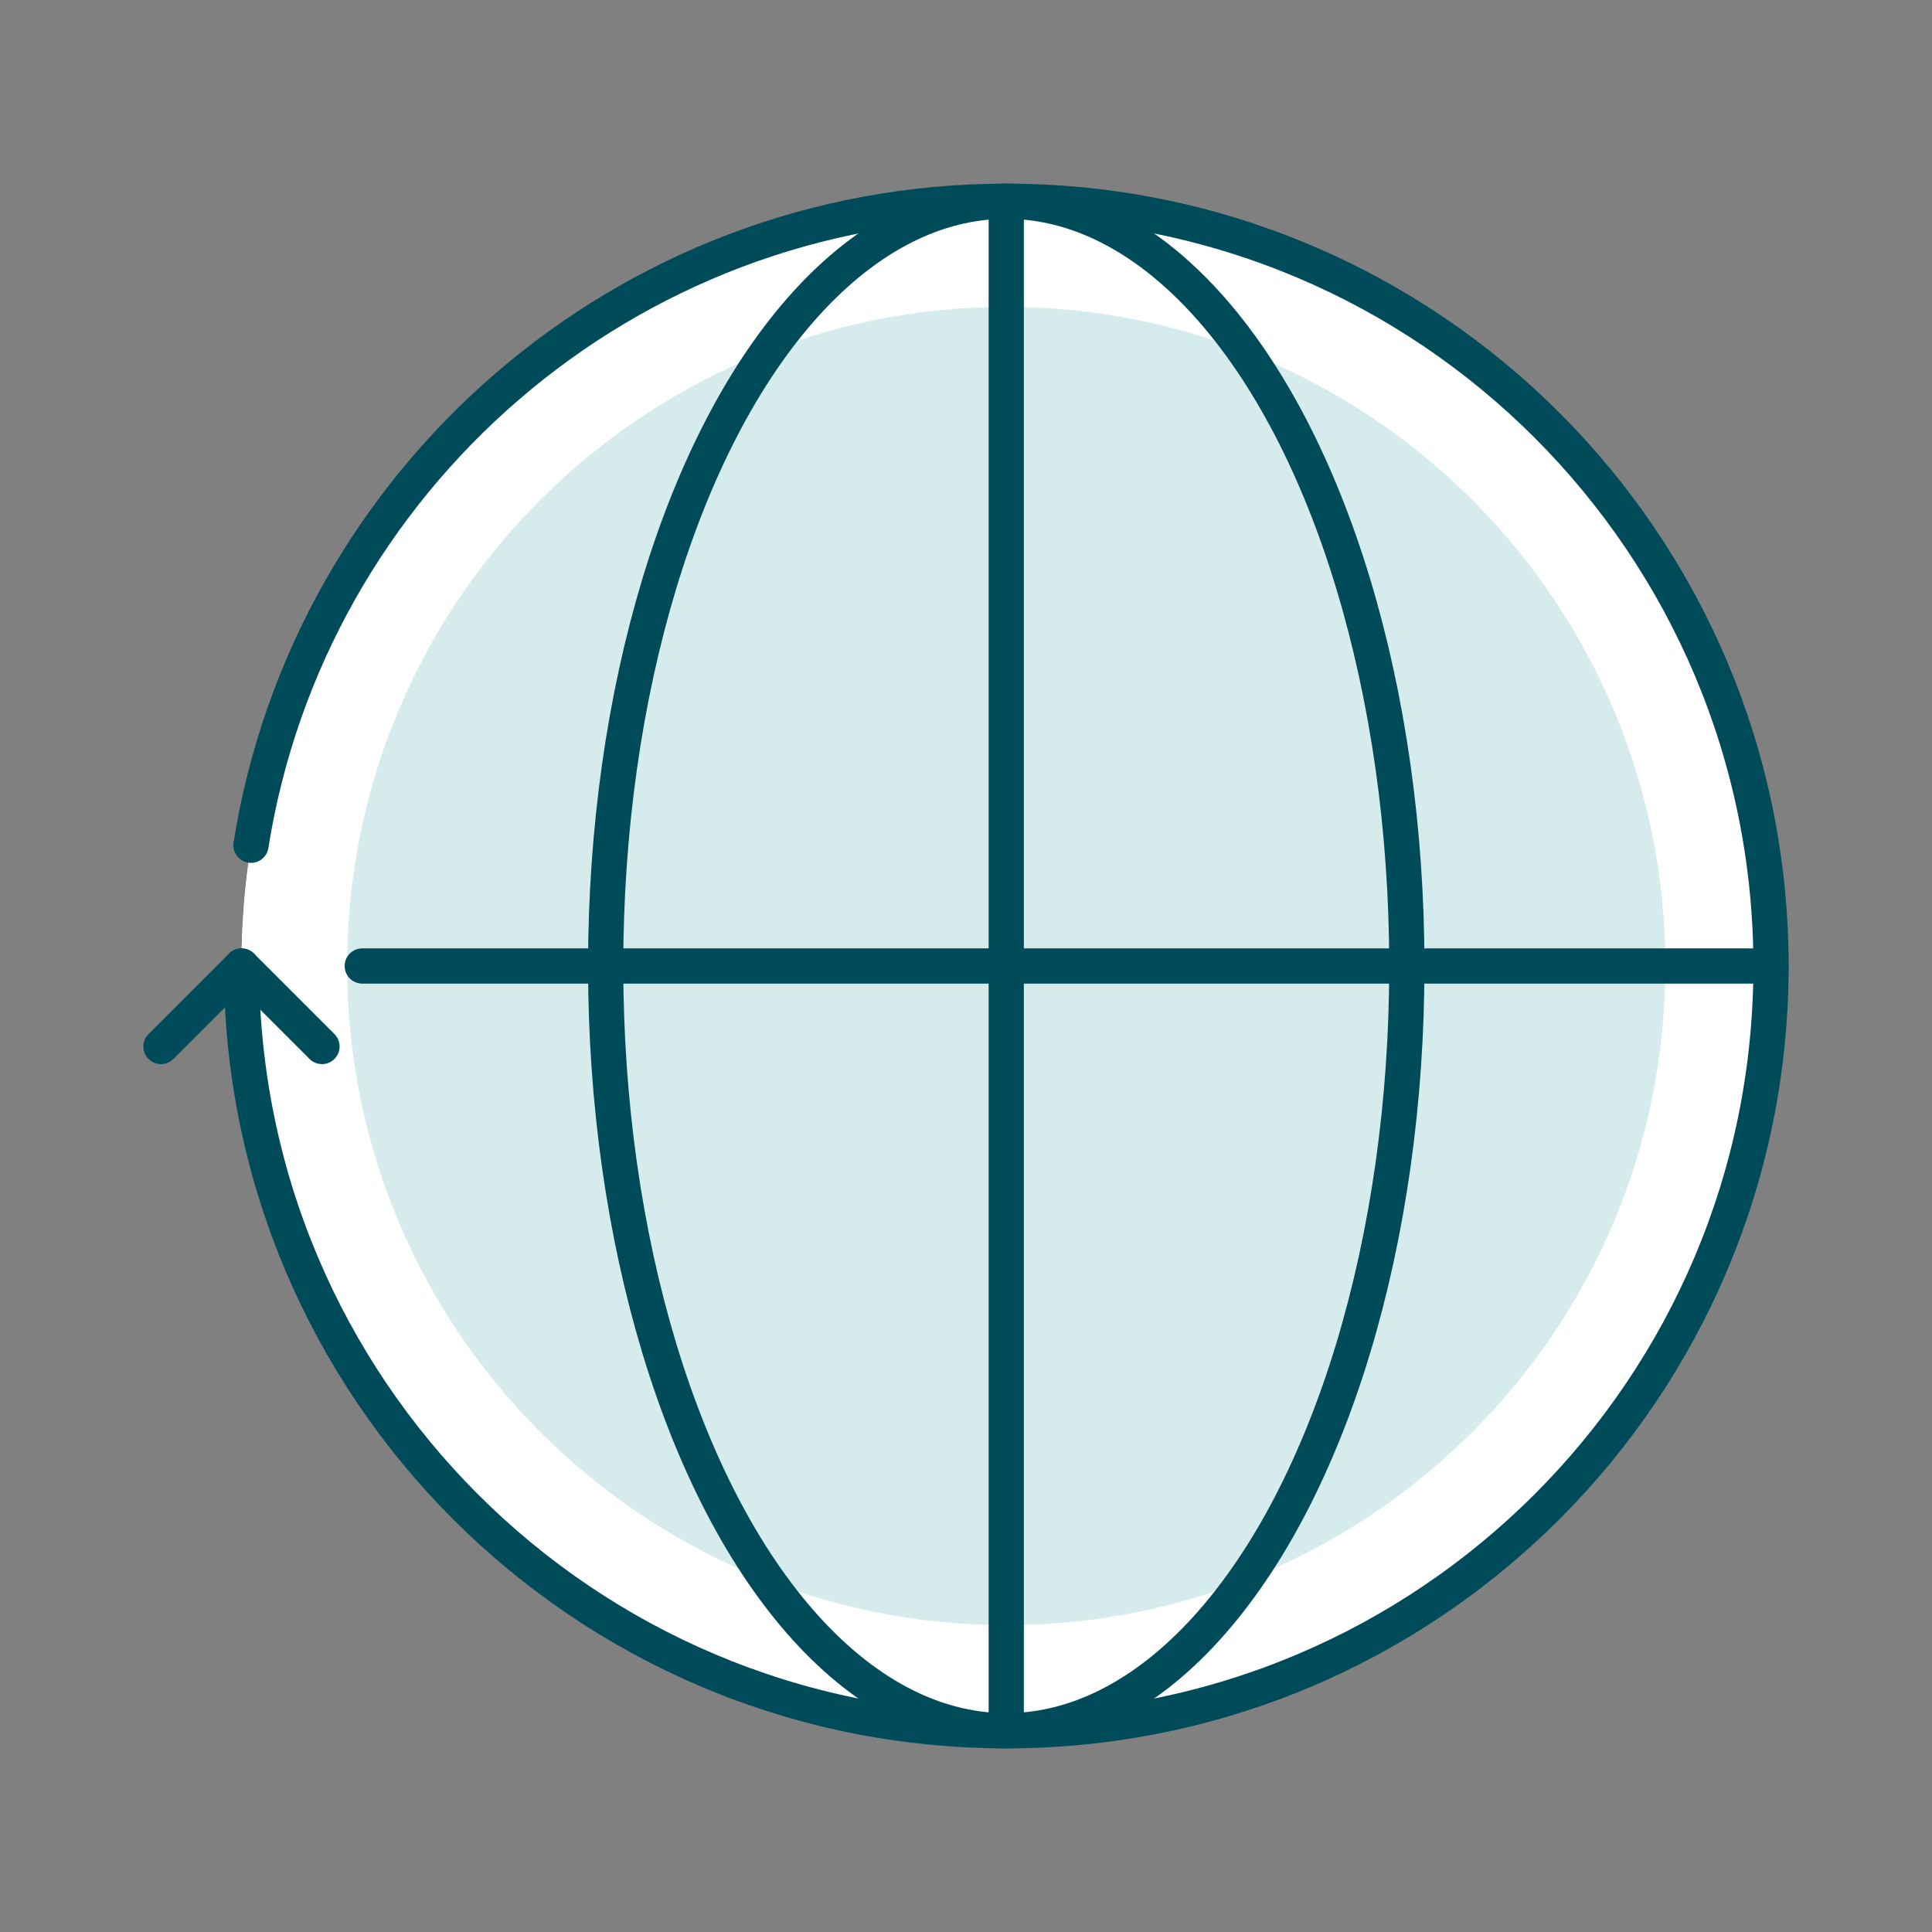
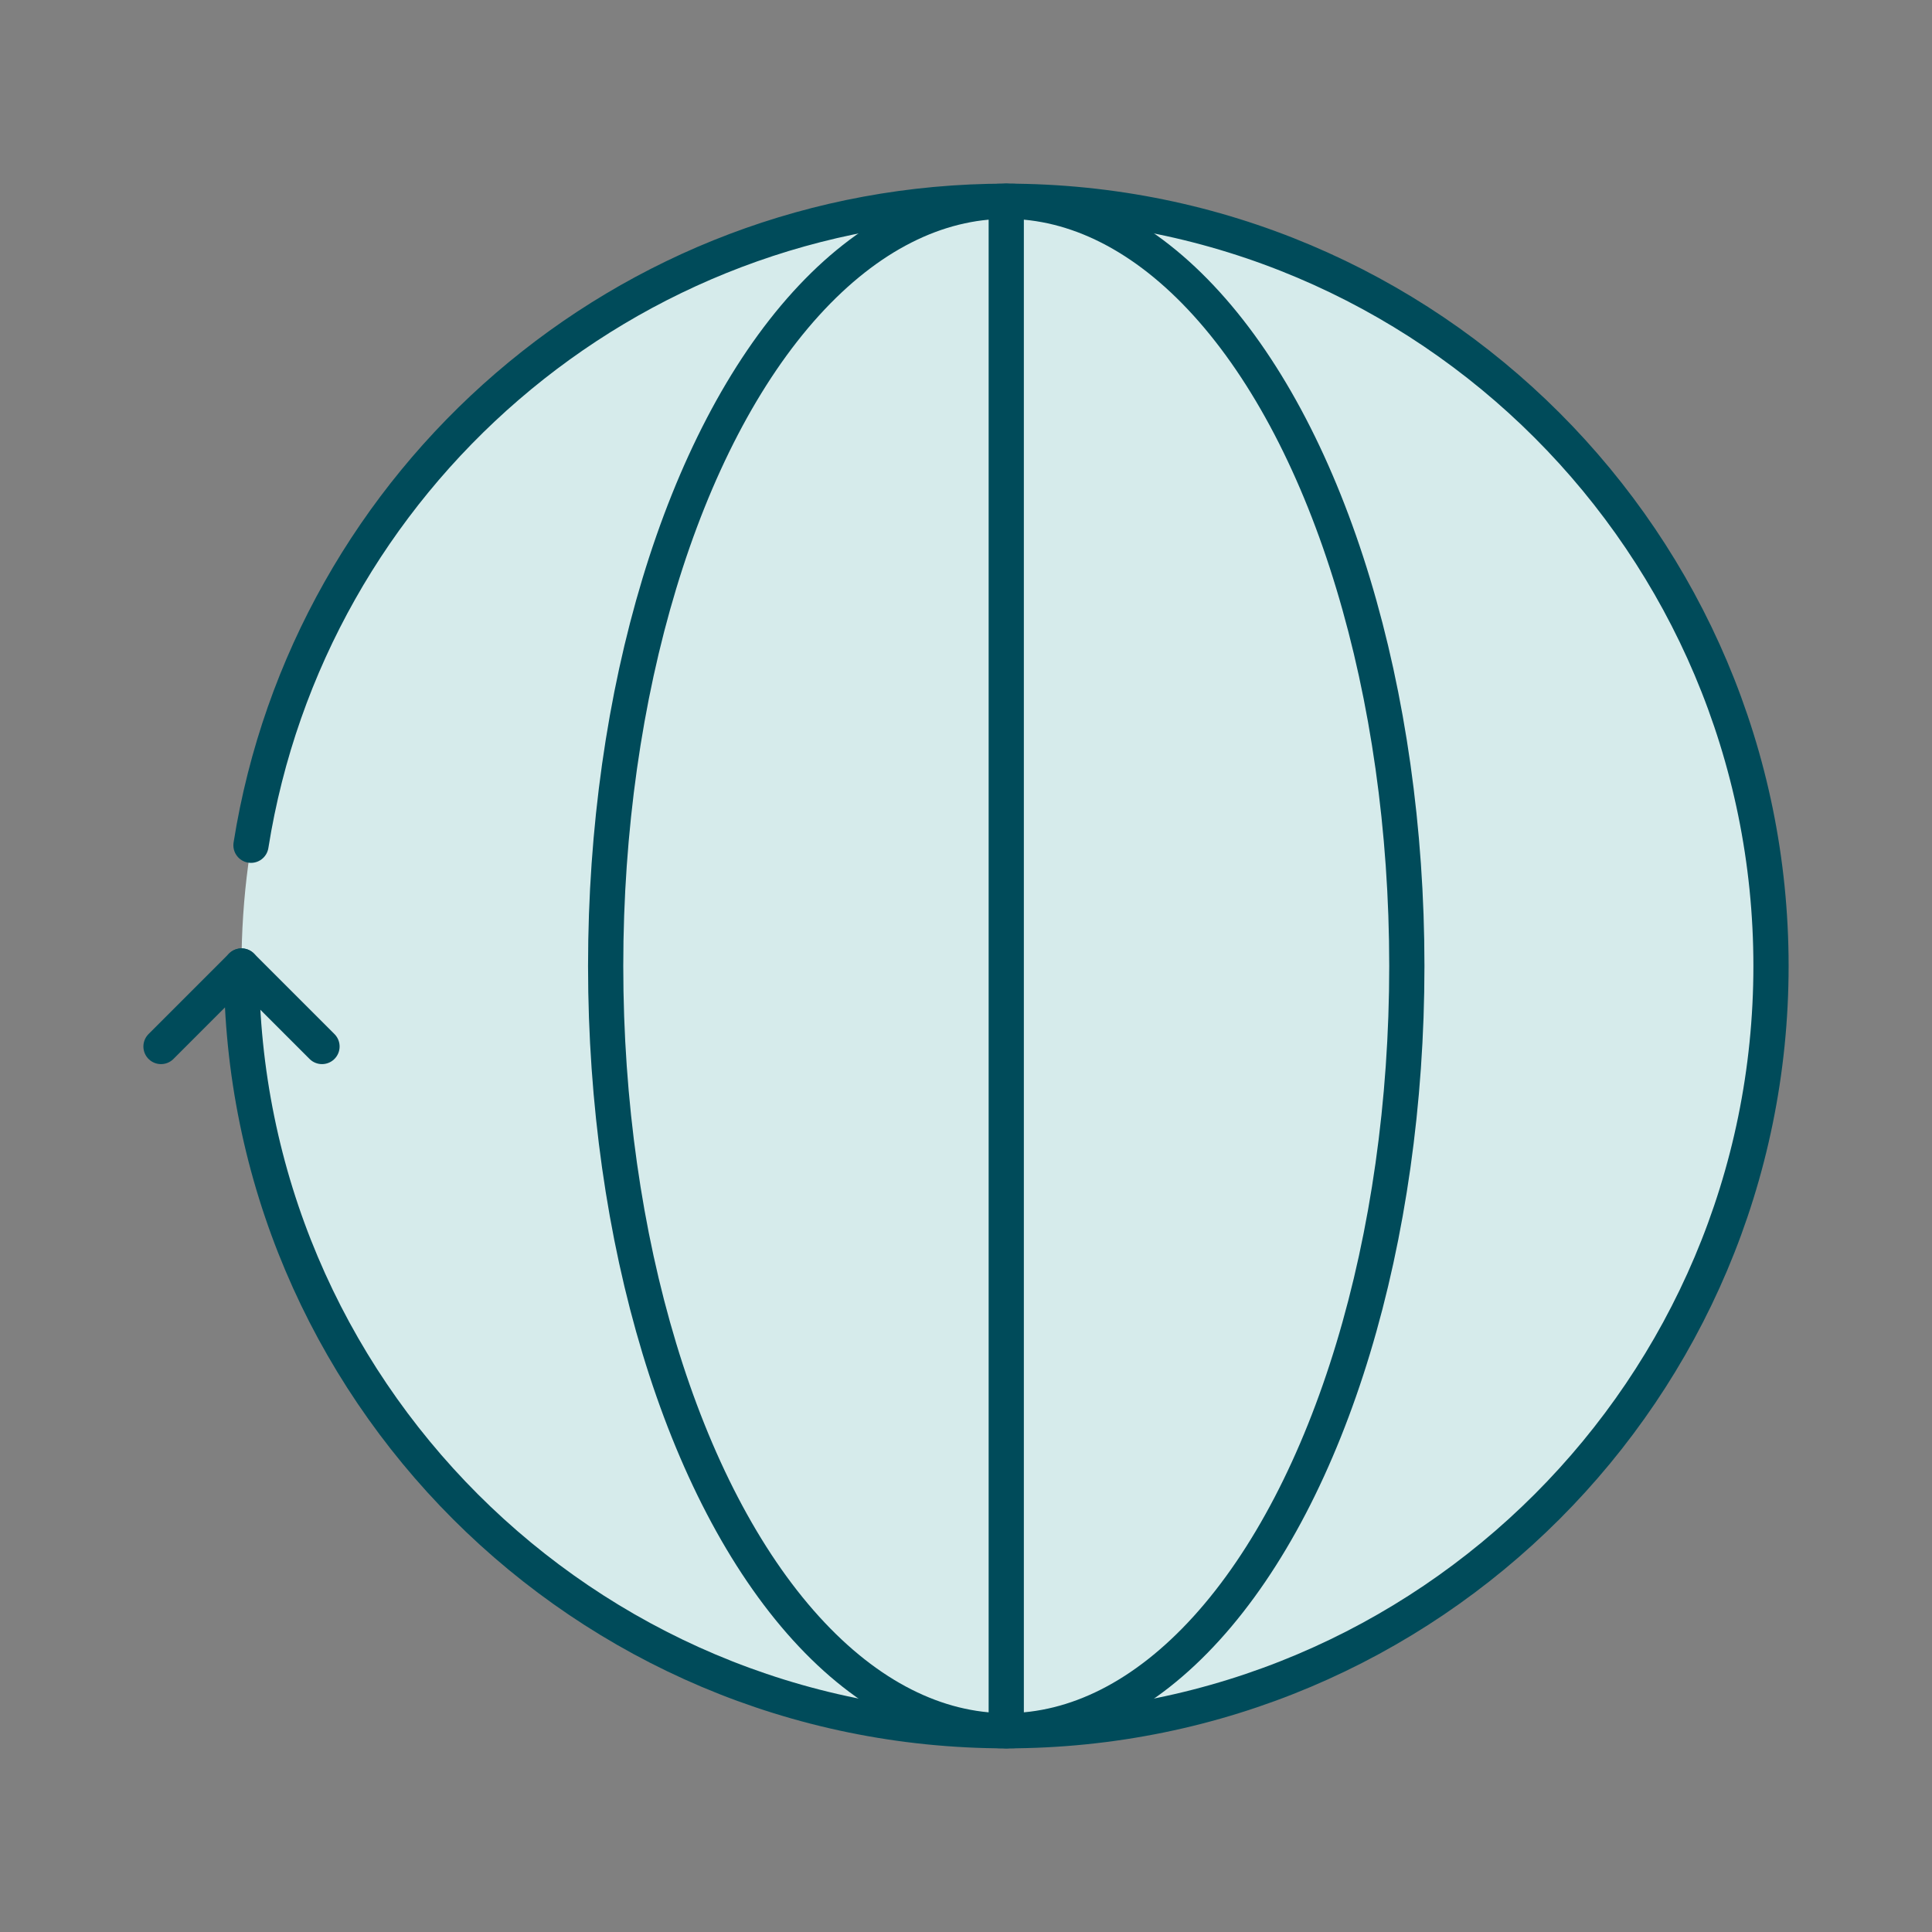
<svg xmlns="http://www.w3.org/2000/svg" width="96" height="96" viewBox="0 0 96 96" fill="none">
  <rect x="0" y="0" width="96" height="96" fill="#808080" stroke="none" />
  <circle cx="50" cy="48" r="38" fill="#D6EBEB" />
-   <path fill-rule="evenodd" clip-rule="evenodd" d="M50 86C70.987 86 88 68.987 88 48C88 27.013 70.987 10 50 10C29.013 10 12 27.013 12 48C12 68.987 29.013 86 50 86ZM82.75 48C82.75 66.087 68.087 80.75 50 80.75C31.913 80.75 17.25 66.087 17.25 48C17.25 29.913 31.913 15.25 50 15.25C68.087 15.25 82.75 29.913 82.75 48Z" fill="white" />
  <path d="M12 48C12 68.987 29.013 86 50 86C70.987 86 88 68.987 88 48C88 27.013 70.987 10 50 10C31.055 10 15.348 23.864 12.471 42" stroke="#004B5A" stroke-width="1.75" stroke-linecap="round" stroke-linejoin="round" />
  <ellipse cx="50" cy="48" rx="19.905" ry="38" stroke="#004B5A" stroke-width="1.75" stroke-linejoin="round" />
  <path d="M50 86V10" stroke="#004B5A" stroke-width="1.75" stroke-linecap="round" />
-   <path d="M88 48L18 48" stroke="#004B5A" stroke-width="1.75" stroke-linecap="round" />
  <path d="M8 52L12 48L16 52" stroke="#004B5A" stroke-width="1.75" stroke-linecap="round" stroke-linejoin="round" />
</svg>